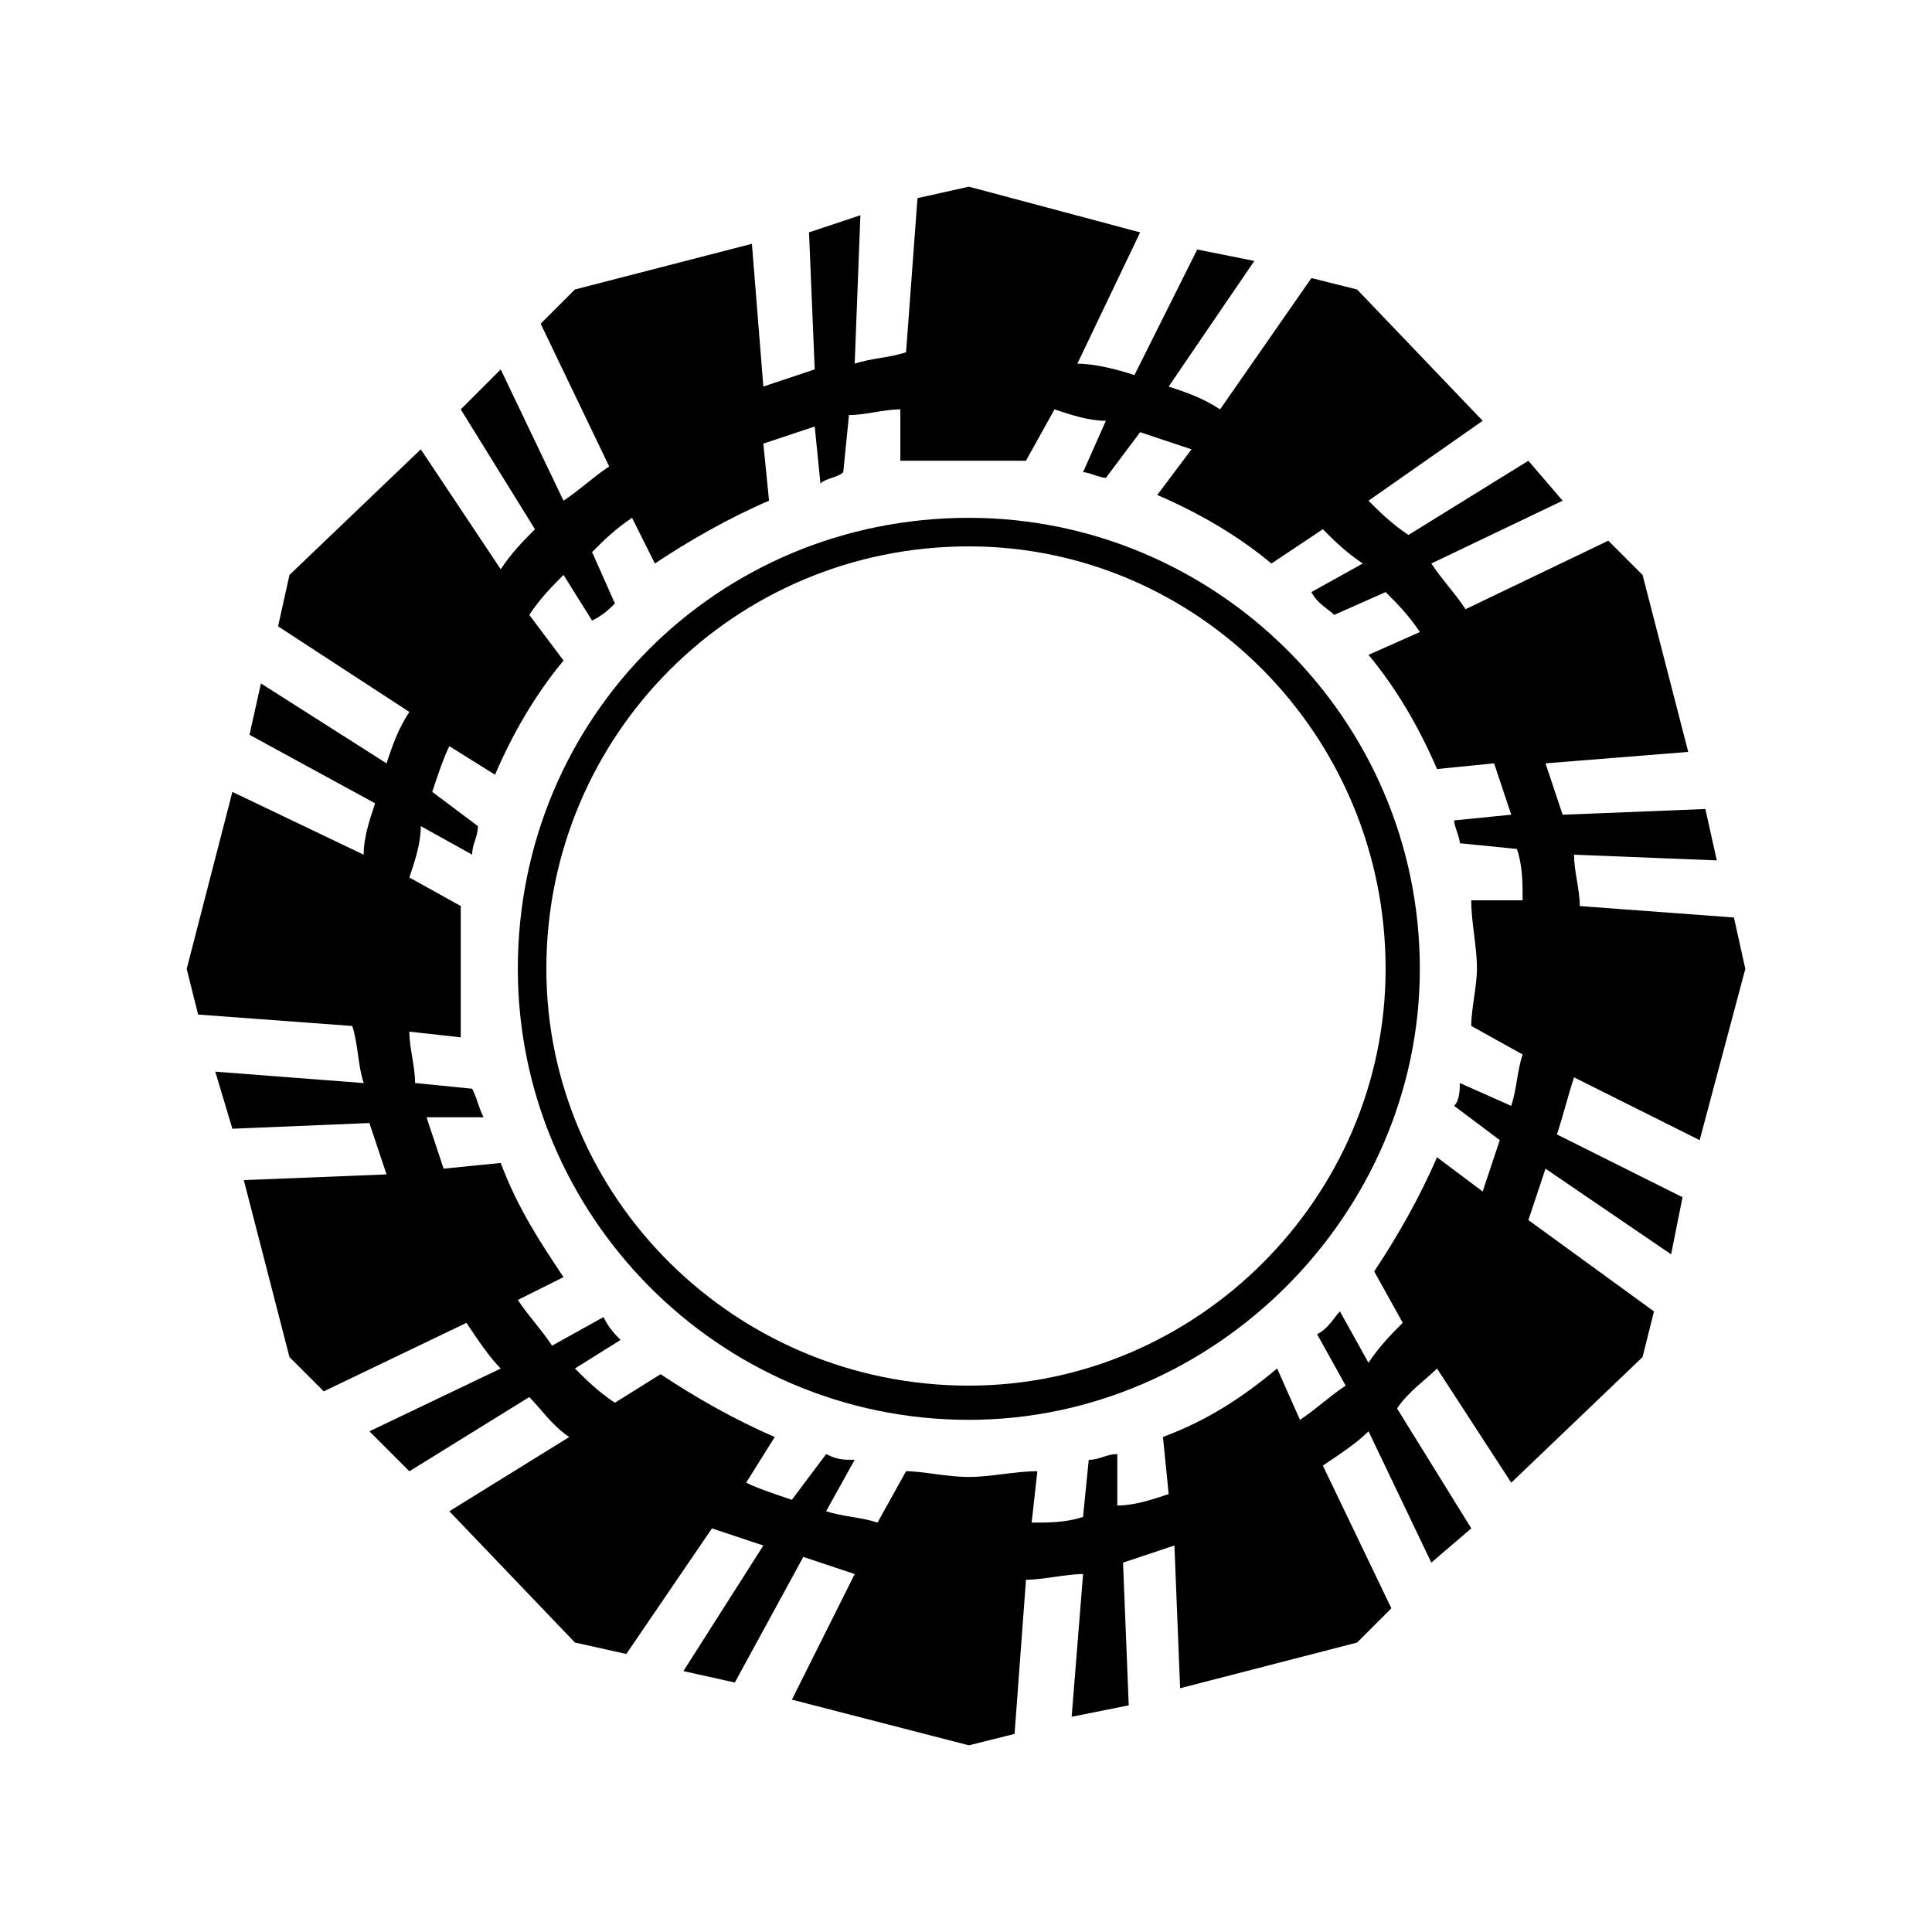
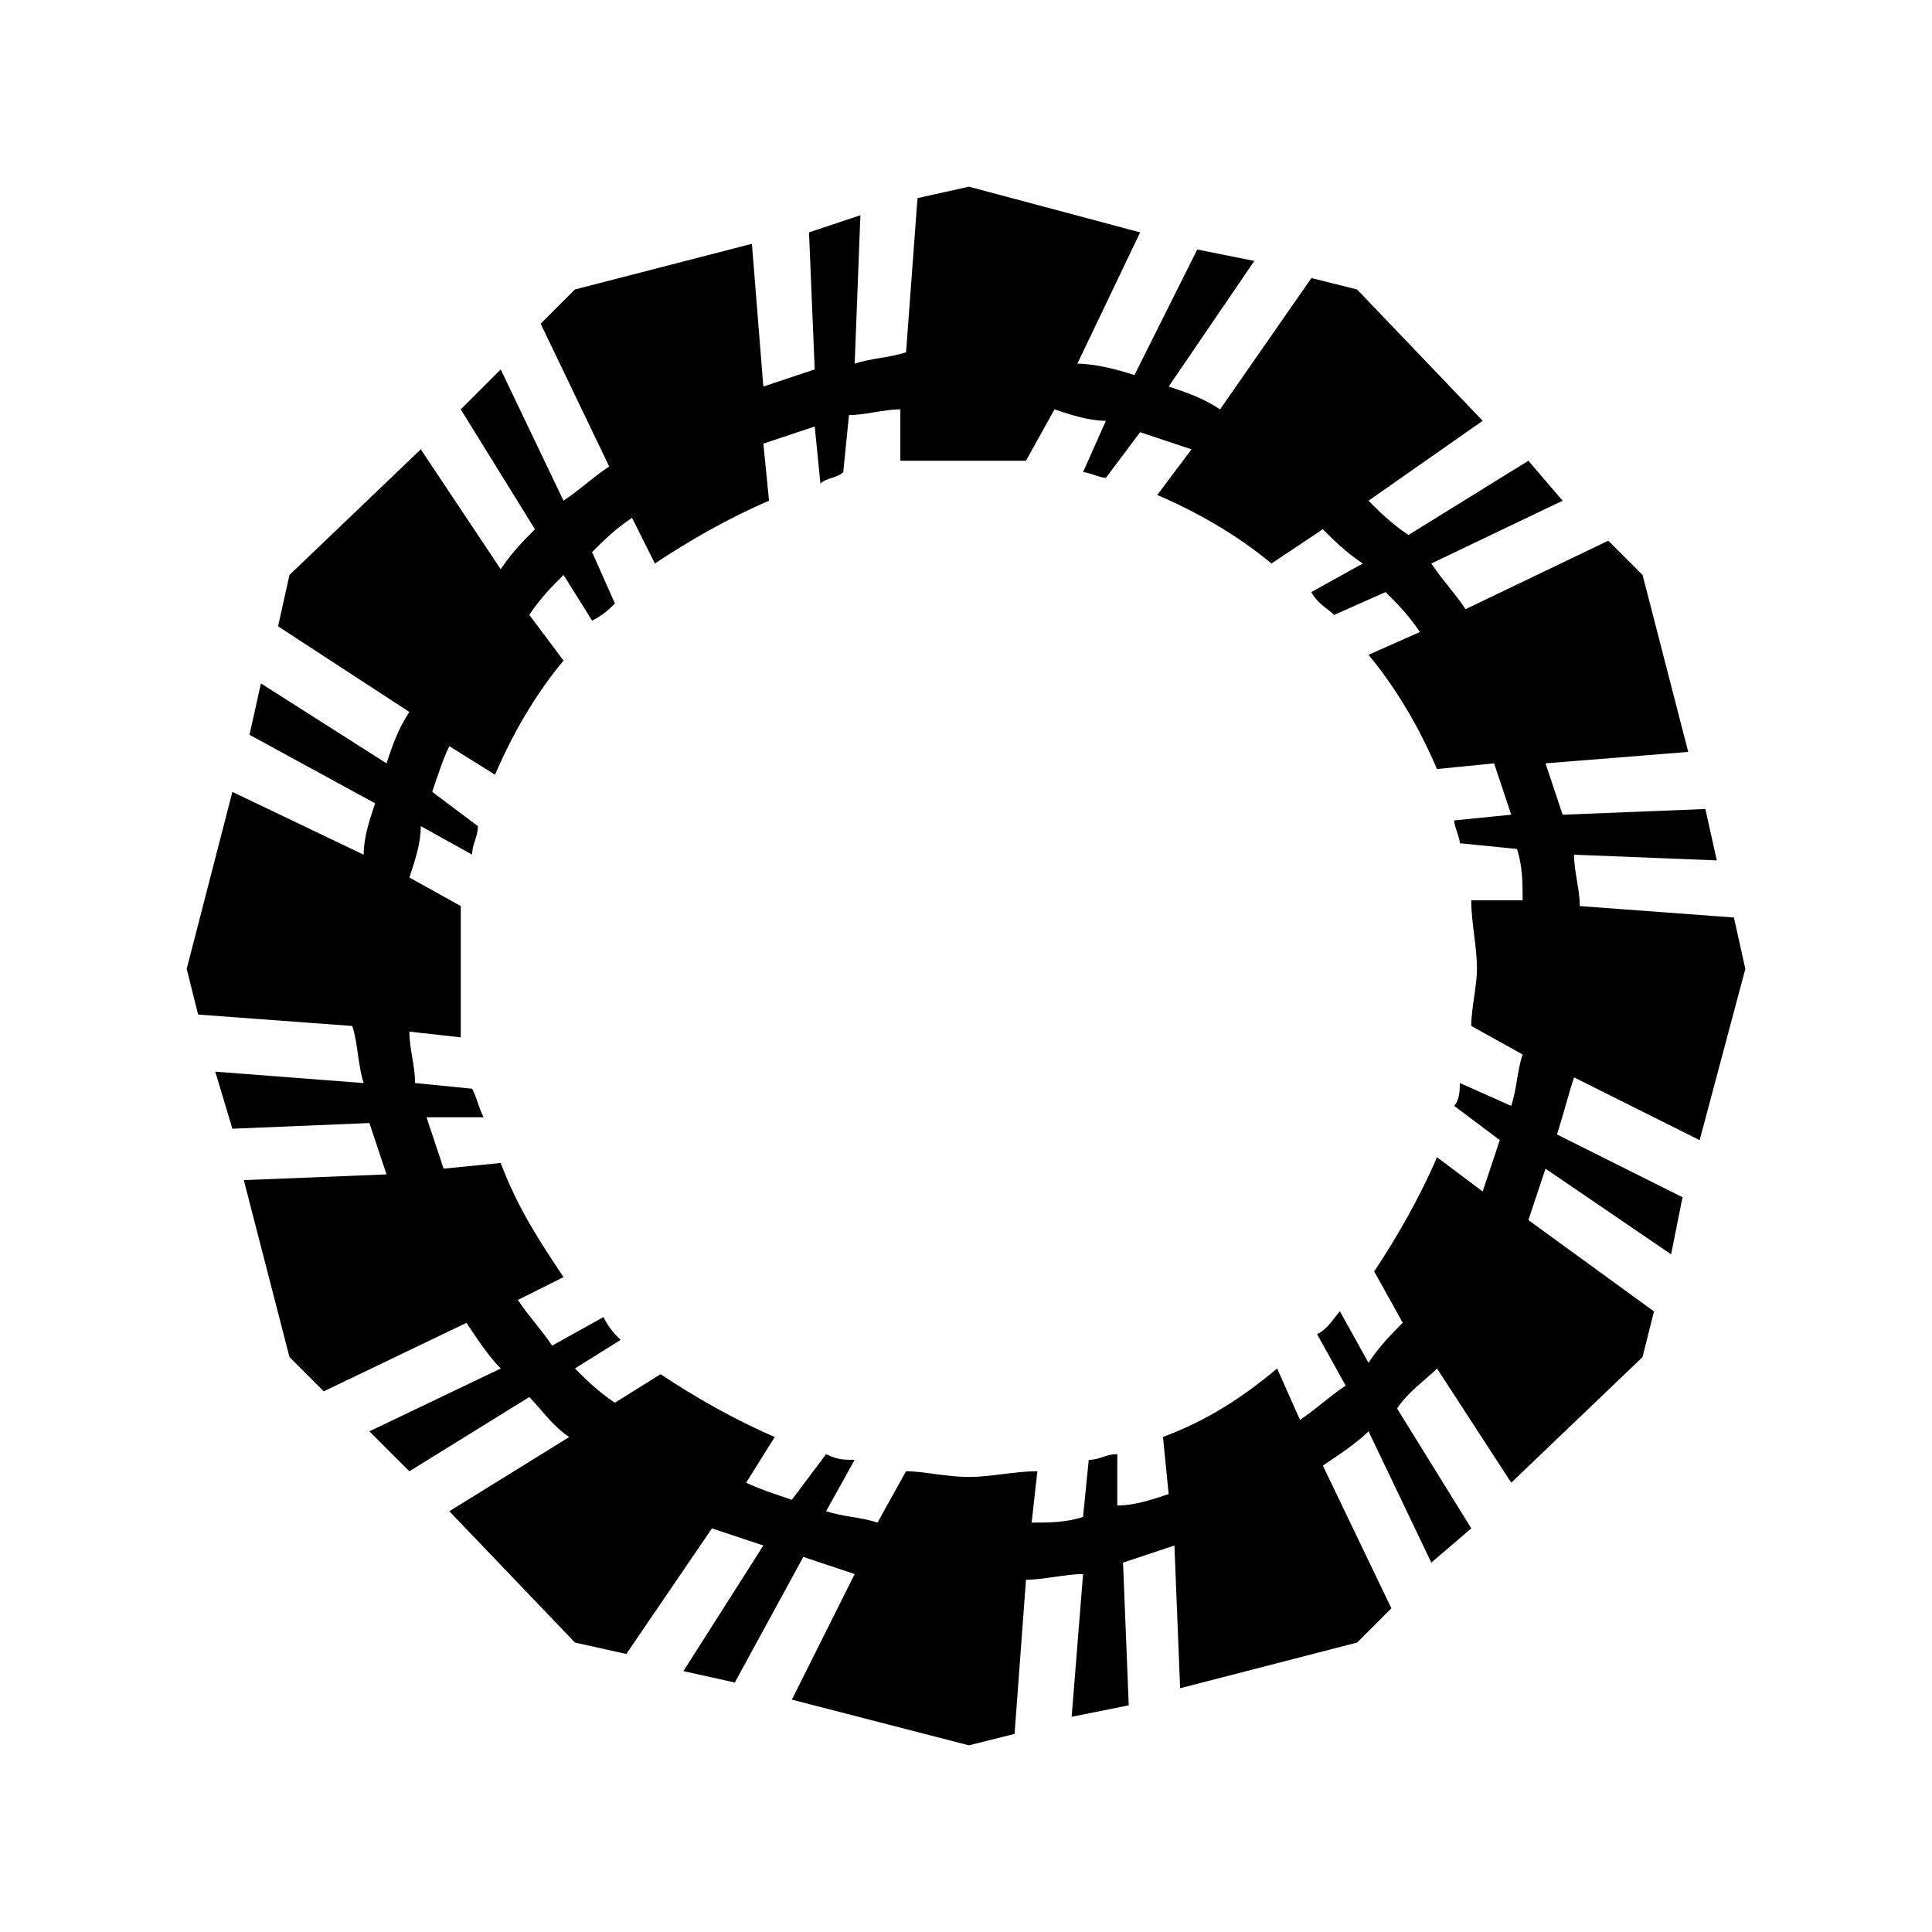
<svg xmlns="http://www.w3.org/2000/svg" fill="#000000" width="800px" height="800px" version="1.1" viewBox="144 144 512 512">
  <g fill-rule="evenodd">
    <path d="m437.07 270.64 9.078-12.105c4.539 1.512 9.078 3.027 13.617 4.539l-9.078 12.105c10.59 4.539 21.18 10.59 30.258 18.156l13.617-9.078c3.027 3.027 6.051 6.051 10.59 9.078l-13.617 7.566c1.512 3.027 4.539 4.539 6.051 6.051l13.617-6.051c3.027 3.027 6.051 6.051 9.078 10.59l-13.617 6.051c7.566 9.078 13.617 19.668 18.156 30.258l15.129-1.512c1.512 4.539 3.027 9.078 4.539 13.617l-15.129 1.512c0 1.512 1.512 4.539 1.512 6.051l15.129 1.512c1.512 4.539 1.512 9.078 1.512 13.617h-13.617c0 6.051 1.512 12.105 1.512 18.156 0 4.539-1.512 10.59-1.512 15.129l13.617 7.566c-1.512 4.539-1.512 9.078-3.027 13.617l-13.617-6.051c0 1.512 0 4.539-1.512 6.051l12.105 9.078c-1.512 4.539-3.027 9.078-4.539 13.617l-12.105-9.078c-4.539 10.59-10.59 21.18-16.641 30.258l7.566 13.617c-3.027 3.027-6.051 6.051-9.078 10.59l-7.566-13.617c-1.512 1.512-3.027 4.539-6.051 6.051l7.566 13.617c-4.539 3.027-7.566 6.051-12.105 9.078l-6.051-13.617c-9.078 7.566-18.156 13.617-30.258 18.156l1.512 15.129c-4.539 1.512-9.078 3.027-13.617 3.027v-13.617c-3.027 0-4.539 1.512-7.566 1.512l-1.512 15.129c-4.539 1.512-9.078 1.512-13.617 1.512l1.512-13.617c-6.051 0-12.105 1.512-18.156 1.512s-12.105-1.512-16.641-1.512l-7.566 13.617c-4.539-1.512-9.078-1.512-13.617-3.027l7.566-13.617c-3.027 0-4.539 0-7.566-1.512l-9.078 12.105c-4.539-1.512-9.078-3.027-12.105-4.539l7.566-12.105c-10.59-4.539-21.18-10.59-30.258-16.641l-12.105 7.566c-4.539-3.027-7.566-6.051-10.59-9.078l12.105-7.566c-1.512-1.512-3.027-3.027-4.539-6.051l-13.617 7.566c-3.027-4.539-6.051-7.566-9.078-12.105l12.105-6.051c-6.051-9.078-12.105-18.156-16.641-30.258l-15.129 1.512c-1.512-4.539-3.027-9.078-4.539-13.617h15.129c-1.512-3.027-1.512-4.539-3.027-7.566l-15.129-1.512c0-4.539-1.512-9.078-1.512-13.617l13.617 1.512v-18.156-16.641l-13.617-7.566c1.512-4.539 3.027-9.078 3.027-13.617l13.617 7.566c0-3.027 1.512-4.539 1.512-7.566l-12.105-9.078c1.512-4.539 3.027-9.078 4.539-12.105l12.105 7.566c4.539-10.59 10.59-21.18 18.156-30.258l-9.078-12.105c3.027-4.539 6.051-7.566 9.078-10.59l7.566 12.105c3.027-1.512 4.539-3.027 6.051-4.539l-6.051-13.617c3.027-3.027 6.051-6.051 10.59-9.078l6.051 12.105c9.078-6.051 19.668-12.105 30.258-16.641l-1.512-15.129c4.539-1.512 9.078-3.027 13.617-4.539l1.512 15.129c1.512-1.512 4.539-1.512 6.051-3.027l1.512-15.129c4.539 0 9.078-1.512 13.617-1.512v13.617h18.156 15.129l7.566-13.617c4.539 1.512 9.078 3.027 13.617 3.027l-6.051 13.617c1.512 0 4.539 1.512 6.051 1.512zm16.641-24.207 22.695-33.285-15.129-3.027-16.641 33.285c-4.539-1.512-10.59-3.027-15.129-3.027l16.641-34.797-45.387-12.105-13.617 3.027-3.027 40.848c-4.539 1.512-9.078 1.512-13.617 3.027l1.512-39.336-13.617 4.539 1.512 36.312c-4.539 1.512-9.078 3.027-13.617 4.539l-3.027-37.824-46.902 12.105-9.078 9.078 18.156 37.824c-4.539 3.027-7.566 6.051-12.105 9.078l-16.641-34.797-10.59 10.59 19.668 31.773c-3.027 3.027-6.051 6.051-9.078 10.59l-21.18-31.773-34.797 33.285-3.027 13.617 34.797 22.695c-3.027 4.539-4.539 9.078-6.051 13.617l-33.285-21.18-3.027 13.617 33.285 18.156c-1.512 4.539-3.027 9.078-3.027 13.617l-34.797-16.641-12.105 46.902 3.027 12.105 40.848 3.027c1.512 4.539 1.512 10.59 3.027 15.129l-39.336-3.027 4.539 15.129 36.312-1.512c1.512 4.539 3.027 9.078 4.539 13.617l-37.824 1.512 12.105 46.902 9.078 9.078 37.824-18.156c3.027 4.539 6.051 9.078 9.078 12.105l-34.797 16.641 10.59 10.59 31.773-19.668c3.027 3.027 6.051 7.566 10.59 10.59l-31.773 19.668 33.285 34.797 13.617 3.027 22.695-33.285c4.539 1.512 9.078 3.027 13.617 4.539l-21.18 33.285 13.617 3.027 18.156-33.285c4.539 1.512 9.078 3.027 13.617 4.539l-16.641 33.285 46.902 12.105 12.105-3.027 3.027-40.848c4.539 0 10.59-1.512 15.129-1.512l-3.027 37.824 15.129-3.027-1.512-37.824c4.539-1.512 9.078-3.027 13.617-4.539l1.512 37.824 46.902-12.105 9.078-9.078-18.156-37.824c4.539-3.027 9.078-6.051 12.105-9.078l16.641 34.797 10.59-9.078-19.668-31.773c3.027-4.539 7.566-7.566 10.59-10.59l19.668 30.258 34.797-33.285 3.027-12.105-33.285-24.207c1.512-4.539 3.027-9.078 4.539-13.617l33.285 22.695 3.027-15.129-33.285-16.641c1.512-4.539 3.027-10.59 4.539-15.129l33.285 16.641 12.105-45.387-3.027-13.617-40.848-3.027c0-4.539-1.512-9.078-1.512-13.617l37.824 1.512-3.027-13.617-37.824 1.512c-1.512-4.539-3.027-9.078-4.539-13.617l37.824-3.027-12.105-46.902-9.078-9.078-37.824 18.156c-3.027-4.539-6.051-7.566-9.078-12.105l34.797-16.641-9.078-10.59-31.773 19.668c-4.539-3.027-7.566-6.051-10.59-9.078l30.258-21.18-33.285-34.797-12.105-3.027-24.207 34.797c-4.539-3.027-9.078-4.539-13.617-6.051z" />
-     <path d="m400.75 281.23c65.055 0 119.52 52.953 119.52 119.52 0 65.055-54.465 119.52-119.52 119.52-66.57 0-119.52-54.465-119.52-119.52 0-66.57 52.953-119.52 119.52-119.52zm0 7.566c60.52 0 110.45 49.926 110.45 111.96 0 60.52-49.926 110.45-110.45 110.45-62.031 0-111.96-49.926-111.96-110.45 0-62.031 49.926-111.96 111.96-111.96z" />
  </g>
</svg>